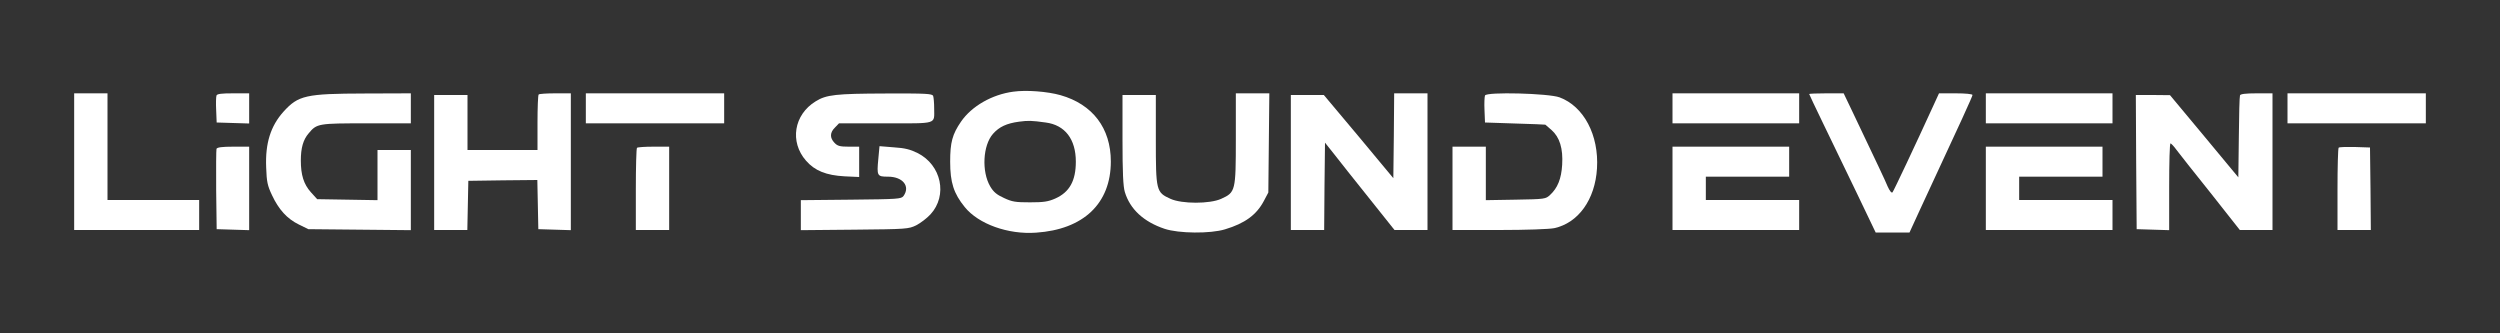
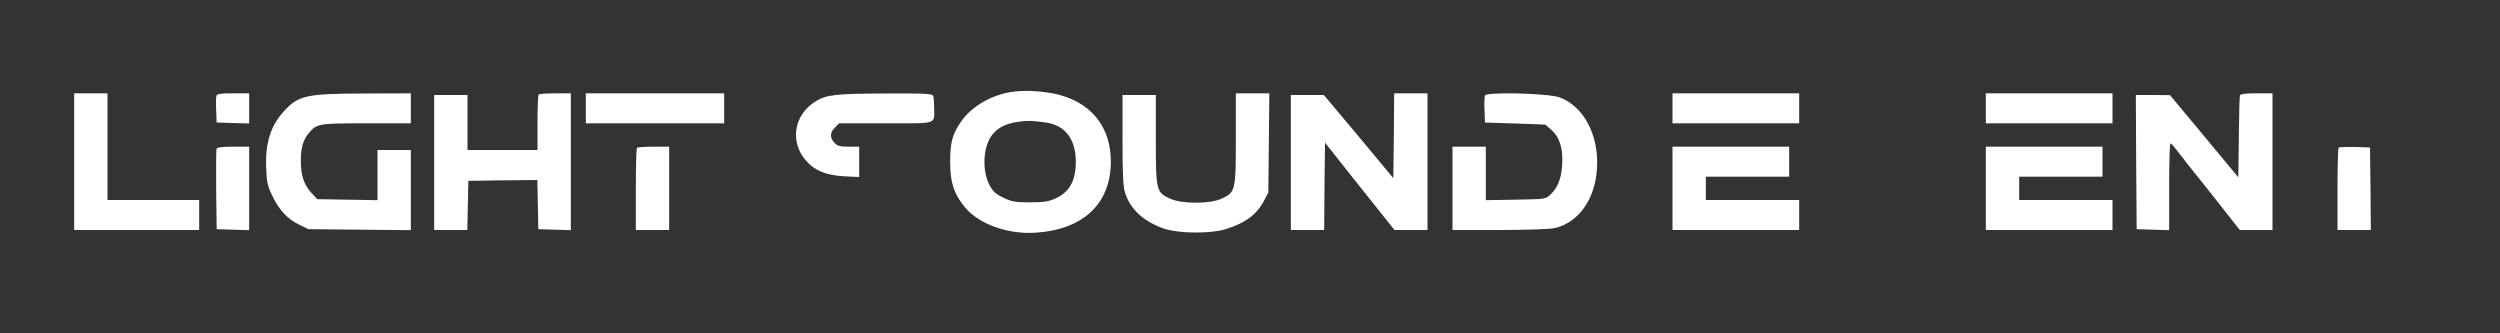
<svg xmlns="http://www.w3.org/2000/svg" width="100%" height="100%" viewBox="0 0 1500 200" version="1.1" xml:space="preserve" style="fill-rule:evenodd;clip-rule:evenodd;stroke-linejoin:round;stroke-miterlimit:2;">
  <rect x="0" y="0" width="1500" height="200" fill="#333333" stroke="none" />
  <g transform="matrix(1,0,0,1,-9.5,0)">
    <g id="Event">
      <g transform="matrix(1,0,0,1,-50,-108)">
-         <path d="M1171.3,175.7C1186.4,207.4 1190.4,215.8 1192.1,219.9C1193.3,222.5 1194.4,224 1195,223.4C1195.7,222.6 1208.4,195.7 1219.6,171.2L1222.9,164L1232.9,164C1238.7,164 1243,164.4 1243,165C1243,165.8 1236.5,180.1 1211.4,234L1205.2,247.5L1184.9,247.5L1173.4,223.5C1167,210.3 1158,191.7 1153.4,182.1C1148.8,172.6 1145,164.6 1145,164.4C1145,164.2 1149.6,164 1155.3,164L1165.7,164L1171.3,175.7Z" style="fill:white;" />
-       </g>
+         </g>
      <g transform="matrix(1,0,0,1,-50,-108)">
        <path d="M1423,164L1423,246L1403.4,246L1385.8,223.7C1376,211.5 1366.8,199.8 1365.3,197.8C1363.8,195.7 1362.2,194.1 1361.8,194C1361.3,194 1361,205.7 1361,220L1361,246.1L1351.3,245.8L1341.5,245.5L1341.2,205.2L1341,165L1351.2,165L1361.5,165.1L1382,189.7L1402.5,214.4L1402.8,190.4C1402.9,177.3 1403.2,165.9 1403.5,165.2C1403.8,164.4 1406.8,164 1413.5,164L1423,164Z" style="fill:white;" />
      </g>
      <g transform="matrix(1,0,0,1,-50,-108)">
        <path d="M1321,196L1321,214L1271,214L1271,228L1327,228L1327,246L1251,246L1251,196L1321,196Z" style="fill:white;" />
      </g>
      <g transform="matrix(1,0,0,1,-50,-108)">
        <path d="M1481.8,221.2L1482,246L1462,246L1462,221.7C1462,208.3 1462.3,197 1462.7,196.6C1463.1,196.2 1467.5,196.1 1472.5,196.2L1481.5,196.5L1481.8,221.2Z" style="fill:white;" />
      </g>
      <g transform="matrix(1,0,0,1,-50,-108)">
        <path d="M1133,196L1133,214L1083,214L1083,228L1139,228L1139,246L1063,246L1063,196L1133,196Z" style="fill:white;" />
      </g>
      <g transform="matrix(1,0,0,1,-50,-108)">
        <rect x="1063" y="164" width="76" height="18" style="fill:white;" />
      </g>
      <g transform="matrix(1,0,0,1,-50,-108)">
        <rect x="1251" y="164" width="76" height="18" style="fill:white;" />
      </g>
      <g transform="matrix(1,0,0,1,-50,-108)">
-         <rect x="1432" y="164" width="83" height="18" style="fill:white;" />
-       </g>
+         </g>
    </g>
    <g id="Sound">
      <g transform="matrix(1,0,0,1,-50,-108)">
        <path d="M695.8,165.1C715.1,170.6 726,184.9 726,204.9C726,230.1 709.6,245.7 681.1,247.6C664.3,248.8 646.6,242.4 638.4,232.3C631.7,224.1 629.6,217.5 629.6,205C629.6,193.4 630.9,188.6 636.1,181C642.5,171.7 654.7,164.7 667.5,163C675.4,161.9 688,162.9 695.8,165.1ZM671,181C663.5,182 659,184.1 655.3,188.3C649.2,195.2 648.4,210.9 653.6,219.8C655.6,223.2 657.5,224.8 661.9,226.8C666.8,229.1 668.8,229.4 677.5,229.4C685.7,229.4 688.4,229 692.7,227.1C701.2,223.3 705,216.5 705,205C705,191.5 698.5,183 686.9,181.5C678.3,180.3 676.4,180.3 671,181Z" style="fill:white;" />
      </g>
      <g transform="matrix(1,0,0,1,-50,-108)">
        <path d="M820.8,193.7L820.5,223.5L817.8,228.6C813.4,236.9 806.5,242 794.5,245.6C785.7,248.3 766.7,248.1 758.3,245.3C745.7,241.1 737.5,233.5 734.4,223.2C733.4,219.9 733,211.6 733,191.8L733,165L753,165L753,191.7C753,222.6 753.2,223.4 761.8,227.3C768.6,230.4 785.4,230.4 792.2,227.3C800.8,223.4 801,222.7 801,191.2L801,164L821.1,164L820.8,193.7Z" style="fill:white;" />
      </g>
      <g transform="matrix(1,0,0,1,-50,-108)">
-         <path d="M610,199.8C624.4,207 628.2,225.3 617.8,236.6C615.6,239 611.7,241.9 609.2,243.2C604.6,245.4 603.6,245.5 572.3,245.8L540,246.1L540,228.1L570.1,227.8C598.5,227.5 600.2,227.4 601.6,225.6C605.8,219.8 601.2,214 592.3,214C585.8,214 585.5,213.6 586.5,203.3L587.2,195.7L595.8,196.4C602.4,196.8 605.8,197.7 610,199.8Z" style="fill:white;" />
-       </g>
+         </g>
      <g transform="matrix(1,0,0,1,-50,-108)">
        <path d="M916,164L916,246L896.2,246L880.8,226.7C872.4,216.2 863,204.4 860,200.5L854.5,193.6L854.2,219.8L854,246L834,246L834,165L853.8,165L874.7,189.9L895.5,214.9L895.8,189.4L896,164L916,164Z" style="fill:white;" />
      </g>
      <g transform="matrix(1,0,0,1,-50,-108)">
        <path d="M995.2,166.4C1009.8,171.8 1018.9,189.1 1017.7,209C1016.6,227.7 1006.5,241.8 992,244.9C989,245.5 975.3,246 959,246L931,246L931,196L951,196L951,228.1L968.9,227.8C986.5,227.5 986.9,227.4 989.5,225C994.1,220.8 996.3,215.2 996.8,206.9C997.4,197.1 995.3,190.3 990.4,186C988.5,184.4 986.8,182.9 986.7,182.8C986.6,182.7 978.4,182.4 968.5,182.1L950.5,181.5L950.2,174.1C950,170 950.2,166 950.5,165.3C951.3,163 988.7,164 995.2,166.4Z" style="fill:white;" />
      </g>
      <g transform="matrix(1,0,0,1,-50,-108)">
        <path d="M619.4,165.6C619.7,166.5 620,169.8 620,173C620,182.8 622.5,182 590.8,182L562.9,182L560.5,184.5C557.4,187.5 557.3,190.7 560.2,193.7C562,195.6 563.4,196 568.7,196L575,196L575,214.2L566.3,213.8C555.3,213.2 548.4,210.5 543.1,204.4C533.2,193.1 535.8,176.8 548.9,168.8C555.3,164.8 561.1,164.2 590.6,164.1C615.4,164 618.9,164.2 619.4,165.6Z" style="fill:white;" />
      </g>
    </g>
    <g id="Light">
      <g>
        <g transform="matrix(1,0,0,1,-50,-108)">
          <path d="M402,164L402,246.1L392.3,245.8L382.5,245.5L382.2,230.7L381.9,216L361.2,216.2L340.5,216.5L340.2,231.2L339.9,246L320,246L320,165L340,165L340,198L382,198L382,181.7C382,172.7 382.3,165 382.7,164.7C383,164.3 387.5,164 392.7,164L402,164Z" style="fill:white;" />
        </g>
        <g transform="matrix(1,0,0,1,-50,-108)">
          <path d="M306,164L306,182L279.5,182C250.4,182 249.6,182.1 244.7,188C241.4,191.8 240,196.8 240,204.3C240,212.9 241.7,218.5 246,223.3L249.8,227.5L286,228.1L286,198L306,198L306,246.1L275.3,245.8L244.5,245.5L238.8,242.7C231.8,239.3 226.7,233.7 222.7,225.1C220,219.4 219.5,217.2 219.2,208.4C218.6,193.9 221.9,183.6 229.6,175C238.5,165.2 242.9,164.2 278.3,164.1L306,164Z" style="fill:white;" />
        </g>
        <g transform="matrix(1,0,0,1,-50,-108)">
          <path d="M209,196L209,246.1L199.3,245.8L189.5,245.5L189.2,222C189.1,209.1 189.2,198 189.4,197.3C189.8,196.4 192.7,196 199.5,196L209,196Z" style="fill:white;" />
        </g>
        <g transform="matrix(1,0,0,1,-50,-108)">
          <path d="M124,164L124,228L179,228L179,246L104,246L104,164L124,164Z" style="fill:white;" />
        </g>
        <g transform="matrix(1,0,0,1,-50,-108)">
          <path d="M461,196L461,246L441,246L441,221.7C441,208.3 441.3,197 441.7,196.7C442,196.3 446.5,196 451.7,196L461,196Z" style="fill:white;" />
        </g>
        <g transform="matrix(1,0,0,1,-50,-108)">
          <path d="M209,164L209,182.1L199.3,181.8L189.5,181.5L189.2,174.1C189,170 189.1,166.1 189.4,165.3C189.8,164.3 192.4,164 199.5,164L209,164Z" style="fill:white;" />
        </g>
        <g transform="matrix(1,0,0,1,-50,-108)">
          <rect x="411" y="164" width="83" height="18" style="fill:white;" />
        </g>
      </g>
    </g>
  </g>
</svg>